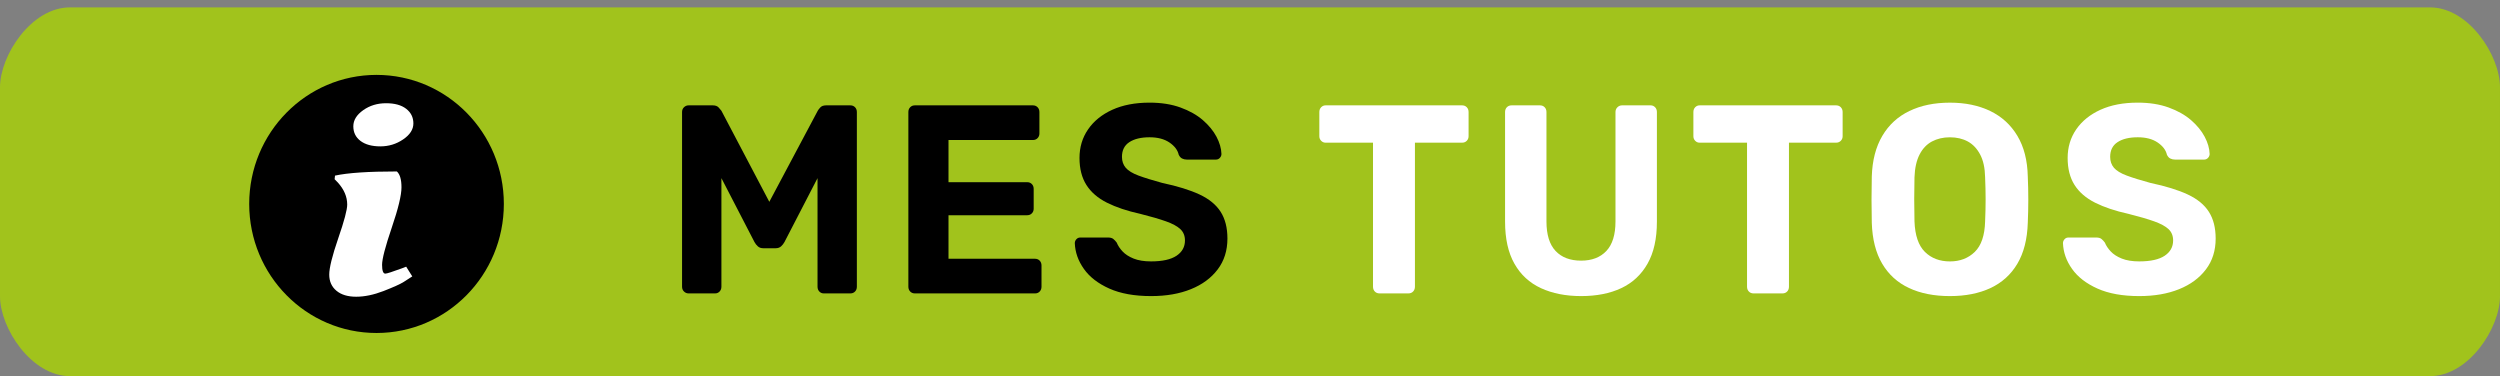
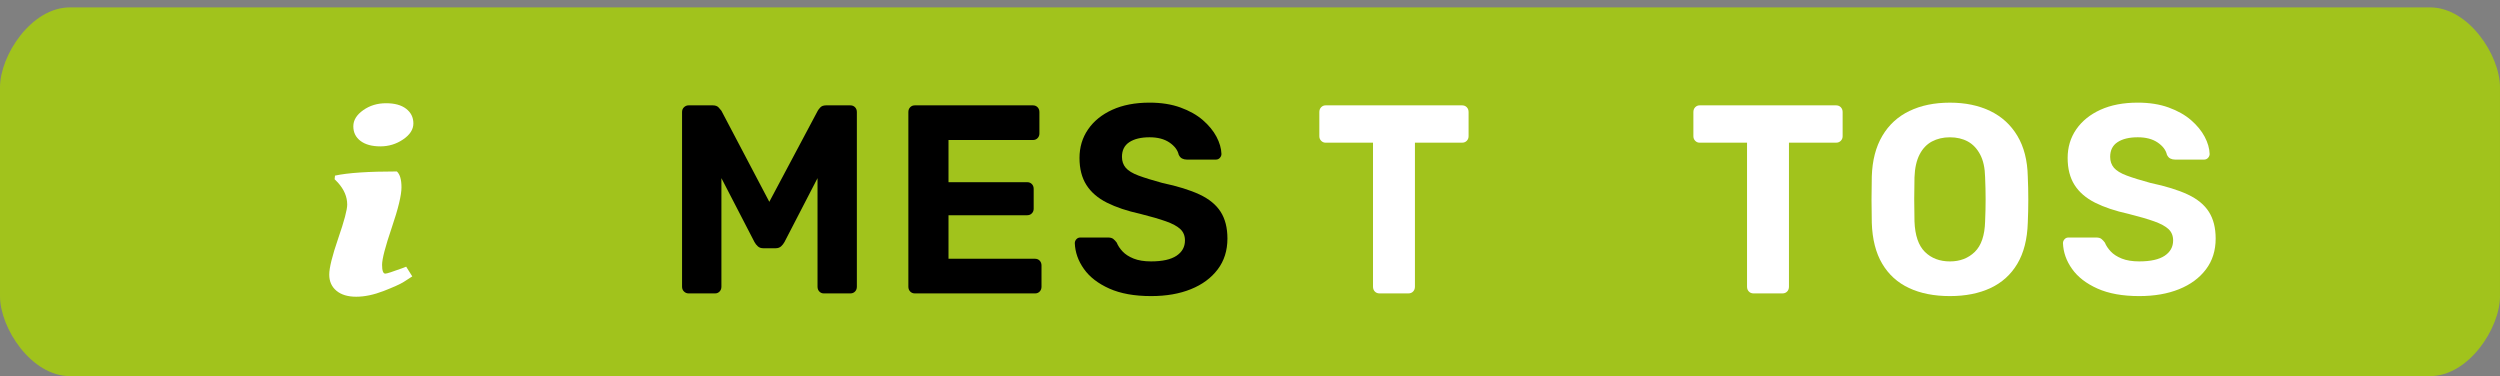
<svg xmlns="http://www.w3.org/2000/svg" version="1.1" id="Calque_1" x="0px" y="0px" width="113px" height="17px" viewBox="0 0 113 17" enable-background="new 0 0 113 17" xml:space="preserve">
  <rect x="0" y="0" width="113" height="17" fill="#808080" stroke="none" />
  <path fill="#A1C31C" d="M113,13.387c0,1.443-1.416,3.613-3.16,3.613H3.16C1.415,17,0,14.83,0,13.387v-9.44  c0-1.443,1.415-3.613,3.16-3.613h106.68c1.744,0,3.16,2.17,3.16,3.613V13.387z" />
  <g>
    <g>
      <path d="M31.123,13.262c-0.079,0-0.147-0.028-0.206-0.085s-0.088-0.13-0.088-0.219V5.065c0-0.089,0.029-0.162,0.088-0.218    s0.127-0.085,0.206-0.085h1.095c0.118,0,0.206,0.032,0.265,0.097c0.059,0.064,0.1,0.113,0.124,0.146l2.166,4.117l2.19-4.117    c0.016-0.032,0.053-0.081,0.112-0.146c0.059-0.065,0.147-0.097,0.265-0.097h1.095c0.086,0,0.157,0.028,0.212,0.085    c0.055,0.057,0.083,0.129,0.083,0.218v7.893c0,0.089-0.027,0.162-0.083,0.219c-0.055,0.057-0.125,0.085-0.212,0.085h-1.201    c-0.079,0-0.145-0.028-0.2-0.085c-0.055-0.057-0.082-0.13-0.082-0.219V8.052l-1.495,2.89c-0.04,0.073-0.09,0.138-0.153,0.194    s-0.145,0.085-0.247,0.085h-0.553c-0.102,0-0.185-0.028-0.248-0.085s-0.114-0.121-0.153-0.194l-1.495-2.89v4.906    c0,0.089-0.028,0.162-0.083,0.219c-0.055,0.057-0.122,0.085-0.2,0.085H31.123z" />
      <path d="M41.353,13.262c-0.086,0-0.157-0.028-0.212-0.085c-0.055-0.057-0.083-0.13-0.083-0.219V5.065    c0-0.089,0.027-0.162,0.083-0.218c0.055-0.057,0.125-0.085,0.212-0.085h5.333c0.086,0,0.157,0.028,0.212,0.085    c0.055,0.057,0.083,0.129,0.083,0.218v0.972c0,0.081-0.028,0.15-0.083,0.207c-0.055,0.057-0.125,0.085-0.212,0.085h-3.814v1.906    h3.556c0.086,0,0.157,0.028,0.212,0.085c0.055,0.057,0.082,0.13,0.082,0.219v0.898c0,0.081-0.027,0.15-0.082,0.206    c-0.055,0.058-0.126,0.086-0.212,0.086h-3.556v1.967h3.909c0.086,0,0.157,0.028,0.212,0.085c0.055,0.057,0.083,0.13,0.083,0.219    v0.959c0,0.089-0.028,0.162-0.083,0.219c-0.055,0.057-0.125,0.085-0.212,0.085H41.353z" />
      <path d="M52.03,13.383c-0.753,0-1.383-0.113-1.89-0.34c-0.506-0.227-0.889-0.522-1.147-0.887    c-0.259-0.364-0.396-0.752-0.412-1.165c0-0.065,0.023-0.124,0.07-0.177c0.047-0.052,0.106-0.078,0.177-0.078h1.26    c0.102,0,0.18,0.022,0.235,0.066c0.055,0.045,0.106,0.1,0.153,0.164c0.055,0.138,0.144,0.271,0.265,0.4    c0.122,0.13,0.289,0.237,0.5,0.322s0.475,0.127,0.789,0.127c0.51,0,0.893-0.085,1.148-0.255c0.255-0.17,0.382-0.4,0.382-0.692    c0-0.21-0.069-0.38-0.206-0.51c-0.137-0.129-0.353-0.247-0.647-0.352c-0.294-0.105-0.685-0.219-1.171-0.341    c-0.588-0.129-1.089-0.297-1.501-0.503c-0.412-0.207-0.722-0.474-0.93-0.802c-0.208-0.328-0.312-0.734-0.312-1.22    s0.129-0.917,0.388-1.293c0.259-0.376,0.624-0.672,1.095-0.886c0.471-0.214,1.032-0.322,1.683-0.322    c0.526,0,0.991,0.073,1.395,0.219c0.404,0.146,0.742,0.336,1.013,0.57c0.271,0.235,0.477,0.486,0.618,0.753    c0.141,0.267,0.216,0.526,0.224,0.777c0,0.065-0.023,0.124-0.071,0.176c-0.047,0.053-0.106,0.079-0.177,0.079h-1.318    c-0.079,0-0.149-0.016-0.212-0.048s-0.114-0.089-0.153-0.17c-0.047-0.21-0.187-0.395-0.418-0.553    c-0.232-0.158-0.532-0.237-0.901-0.237c-0.384,0-0.688,0.073-0.912,0.219c-0.224,0.146-0.335,0.368-0.335,0.667    c0,0.194,0.057,0.358,0.17,0.492c0.114,0.133,0.306,0.251,0.577,0.352c0.271,0.101,0.63,0.212,1.077,0.334    c0.69,0.146,1.251,0.32,1.684,0.522c0.431,0.203,0.749,0.463,0.953,0.783s0.306,0.723,0.306,1.208    c0,0.543-0.147,1.008-0.441,1.396s-0.699,0.687-1.212,0.893C53.312,13.28,52.713,13.383,52.03,13.383z" />
      <path fill="#FFFFFF" d="M62.355,13.262c-0.087,0-0.158-0.028-0.213-0.085s-0.082-0.13-0.082-0.219V6.449h-2.143    c-0.078,0-0.146-0.028-0.2-0.085c-0.055-0.056-0.083-0.125-0.083-0.206V5.065c0-0.089,0.028-0.162,0.083-0.218    s0.122-0.085,0.2-0.085h6.169c0.087,0,0.157,0.028,0.212,0.085s0.082,0.129,0.082,0.218v1.093c0,0.081-0.027,0.15-0.082,0.206    c-0.055,0.057-0.125,0.085-0.212,0.085h-2.131v6.509c0,0.089-0.028,0.162-0.083,0.219s-0.125,0.085-0.211,0.085H62.355z" />
-       <path fill="#FFFFFF" d="M71.467,13.383c-0.691,0-1.295-0.119-1.813-0.357c-0.519-0.239-0.919-0.607-1.201-1.105    c-0.283-0.498-0.424-1.131-0.424-1.9V5.065c0-0.089,0.027-0.162,0.082-0.218s0.125-0.085,0.212-0.085h1.283    c0.087,0,0.157,0.028,0.212,0.085S69.9,4.976,69.9,5.065v4.943c0,0.599,0.138,1.044,0.412,1.335    c0.275,0.292,0.66,0.438,1.154,0.438c0.486,0,0.867-0.146,1.142-0.438c0.274-0.291,0.412-0.736,0.412-1.335V5.065    c0-0.089,0.03-0.162,0.089-0.218s0.127-0.085,0.205-0.085h1.295c0.079,0,0.146,0.028,0.201,0.085    c0.055,0.057,0.082,0.129,0.082,0.218v4.955c0,0.77-0.141,1.402-0.424,1.9s-0.68,0.866-1.189,1.105    C72.77,13.264,72.165,13.383,71.467,13.383z" />
      <path fill="#FFFFFF" d="M79.26,13.262c-0.086,0-0.156-0.028-0.211-0.085c-0.056-0.057-0.083-0.13-0.083-0.219V6.449h-2.143    c-0.079,0-0.146-0.028-0.2-0.085c-0.055-0.056-0.082-0.125-0.082-0.206V5.065c0-0.089,0.027-0.162,0.082-0.218    s0.121-0.085,0.2-0.085h6.169c0.086,0,0.156,0.028,0.212,0.085c0.055,0.057,0.083,0.129,0.083,0.218v1.093    c0,0.081-0.028,0.15-0.083,0.206c-0.056,0.057-0.126,0.085-0.212,0.085h-2.131v6.509c0,0.089-0.027,0.162-0.082,0.219    s-0.126,0.085-0.213,0.085H79.26z" />
      <path fill="#FFFFFF" d="M88.137,13.383c-0.715,0-1.33-0.121-1.848-0.364c-0.519-0.242-0.923-0.608-1.213-1.099    c-0.291-0.489-0.447-1.107-0.471-1.852c-0.008-0.349-0.012-0.694-0.012-1.039c0-0.343,0.004-0.693,0.012-1.05    c0.023-0.729,0.182-1.342,0.477-1.84c0.294-0.498,0.702-0.872,1.225-1.123c0.521-0.251,1.131-0.376,1.83-0.376    c0.69,0,1.297,0.125,1.818,0.376c0.522,0.251,0.932,0.625,1.23,1.123c0.299,0.498,0.455,1.111,0.471,1.84    c0.016,0.356,0.023,0.707,0.023,1.05c0,0.345-0.008,0.69-0.023,1.039c-0.023,0.744-0.18,1.362-0.471,1.852    c-0.29,0.49-0.694,0.856-1.213,1.099C89.455,13.262,88.843,13.383,88.137,13.383z M88.137,11.816c0.455,0,0.83-0.144,1.124-0.431    s0.449-0.747,0.466-1.378c0.016-0.356,0.023-0.69,0.023-1.002c0-0.312-0.008-0.642-0.023-0.99    c-0.008-0.421-0.083-0.765-0.225-1.032c-0.141-0.267-0.328-0.463-0.559-0.589c-0.232-0.125-0.5-0.188-0.807-0.188    S87.56,6.27,87.324,6.395c-0.235,0.126-0.422,0.322-0.559,0.589c-0.138,0.267-0.215,0.611-0.23,1.032    c-0.008,0.348-0.012,0.678-0.012,0.99c0,0.312,0.004,0.646,0.012,1.002c0.023,0.631,0.181,1.091,0.471,1.378    C87.297,11.673,87.674,11.816,88.137,11.816z" />
      <path fill="#FFFFFF" d="M96.695,13.383c-0.754,0-1.383-0.113-1.89-0.34c-0.506-0.227-0.889-0.522-1.147-0.887    c-0.26-0.364-0.396-0.752-0.412-1.165c0-0.065,0.023-0.124,0.07-0.177c0.047-0.052,0.105-0.078,0.177-0.078h1.26    c0.102,0,0.181,0.022,0.235,0.066c0.055,0.045,0.105,0.1,0.152,0.164c0.056,0.138,0.145,0.271,0.266,0.4    c0.121,0.13,0.289,0.237,0.5,0.322c0.213,0.085,0.475,0.127,0.789,0.127c0.51,0,0.893-0.085,1.148-0.255    c0.254-0.17,0.382-0.4,0.382-0.692c0-0.21-0.069-0.38-0.206-0.51c-0.137-0.129-0.354-0.247-0.647-0.352    c-0.294-0.105-0.685-0.219-1.171-0.341c-0.589-0.129-1.09-0.297-1.502-0.503c-0.412-0.207-0.722-0.474-0.93-0.802    c-0.208-0.328-0.312-0.734-0.312-1.22s0.13-0.917,0.388-1.293c0.26-0.376,0.625-0.672,1.096-0.886s1.031-0.322,1.684-0.322    c0.525,0,0.99,0.073,1.395,0.219c0.404,0.146,0.742,0.336,1.013,0.57c0.271,0.235,0.477,0.486,0.618,0.753    c0.141,0.267,0.216,0.526,0.224,0.777c0,0.065-0.023,0.124-0.071,0.176c-0.047,0.053-0.105,0.079-0.176,0.079h-1.318    c-0.079,0-0.149-0.016-0.213-0.048c-0.063-0.032-0.113-0.089-0.152-0.17c-0.047-0.21-0.187-0.395-0.418-0.553    c-0.232-0.158-0.531-0.237-0.9-0.237c-0.385,0-0.689,0.073-0.912,0.219c-0.225,0.146-0.336,0.368-0.336,0.667    c0,0.194,0.057,0.358,0.17,0.492c0.114,0.133,0.307,0.251,0.578,0.352c0.27,0.101,0.629,0.212,1.076,0.334    c0.691,0.146,1.252,0.32,1.684,0.522c0.432,0.203,0.75,0.463,0.953,0.783c0.205,0.32,0.307,0.723,0.307,1.208    c0,0.543-0.146,1.008-0.441,1.396s-0.699,0.687-1.213,0.893C97.977,13.28,97.378,13.383,96.695,13.383z" />
    </g>
  </g>
  <g>
-     <ellipse cx="17.019" cy="9.218" rx="5.755" ry="5.833" />
    <g>
      <g>
        <path fill="#FFFFFF" d="M18.147,8.467c0,0.353-0.145,0.958-0.438,1.818c-0.293,0.859-0.439,1.422-0.439,1.686     c0,0.266,0.049,0.397,0.146,0.397c0.065,0,0.315-0.079,0.749-0.239l0.194-0.075l0.276,0.439c-0.097,0.067-0.227,0.152-0.39,0.252     c-0.162,0.102-0.465,0.236-0.909,0.41c-0.444,0.171-0.857,0.257-1.236,0.257s-0.677-0.089-0.893-0.27     c-0.218-0.182-0.325-0.425-0.325-0.73s0.135-0.851,0.405-1.636c0.272-0.785,0.407-1.295,0.407-1.529     c0-0.353-0.142-0.684-0.422-0.995l-0.147-0.15l0.017-0.164c0.573-0.125,1.506-0.188,2.796-0.188     C18.077,7.875,18.147,8.115,18.147,8.467z M16.296,6.371c-0.217-0.164-0.326-0.385-0.326-0.662S16.12,5.19,16.417,4.98     c0.298-0.211,0.643-0.314,1.031-0.314c0.392,0,0.694,0.083,0.911,0.251c0.217,0.169,0.326,0.389,0.326,0.661     c0,0.273-0.155,0.514-0.463,0.723c-0.309,0.211-0.652,0.315-1.032,0.315S16.512,6.533,16.296,6.371z" />
      </g>
    </g>
  </g>
</svg>